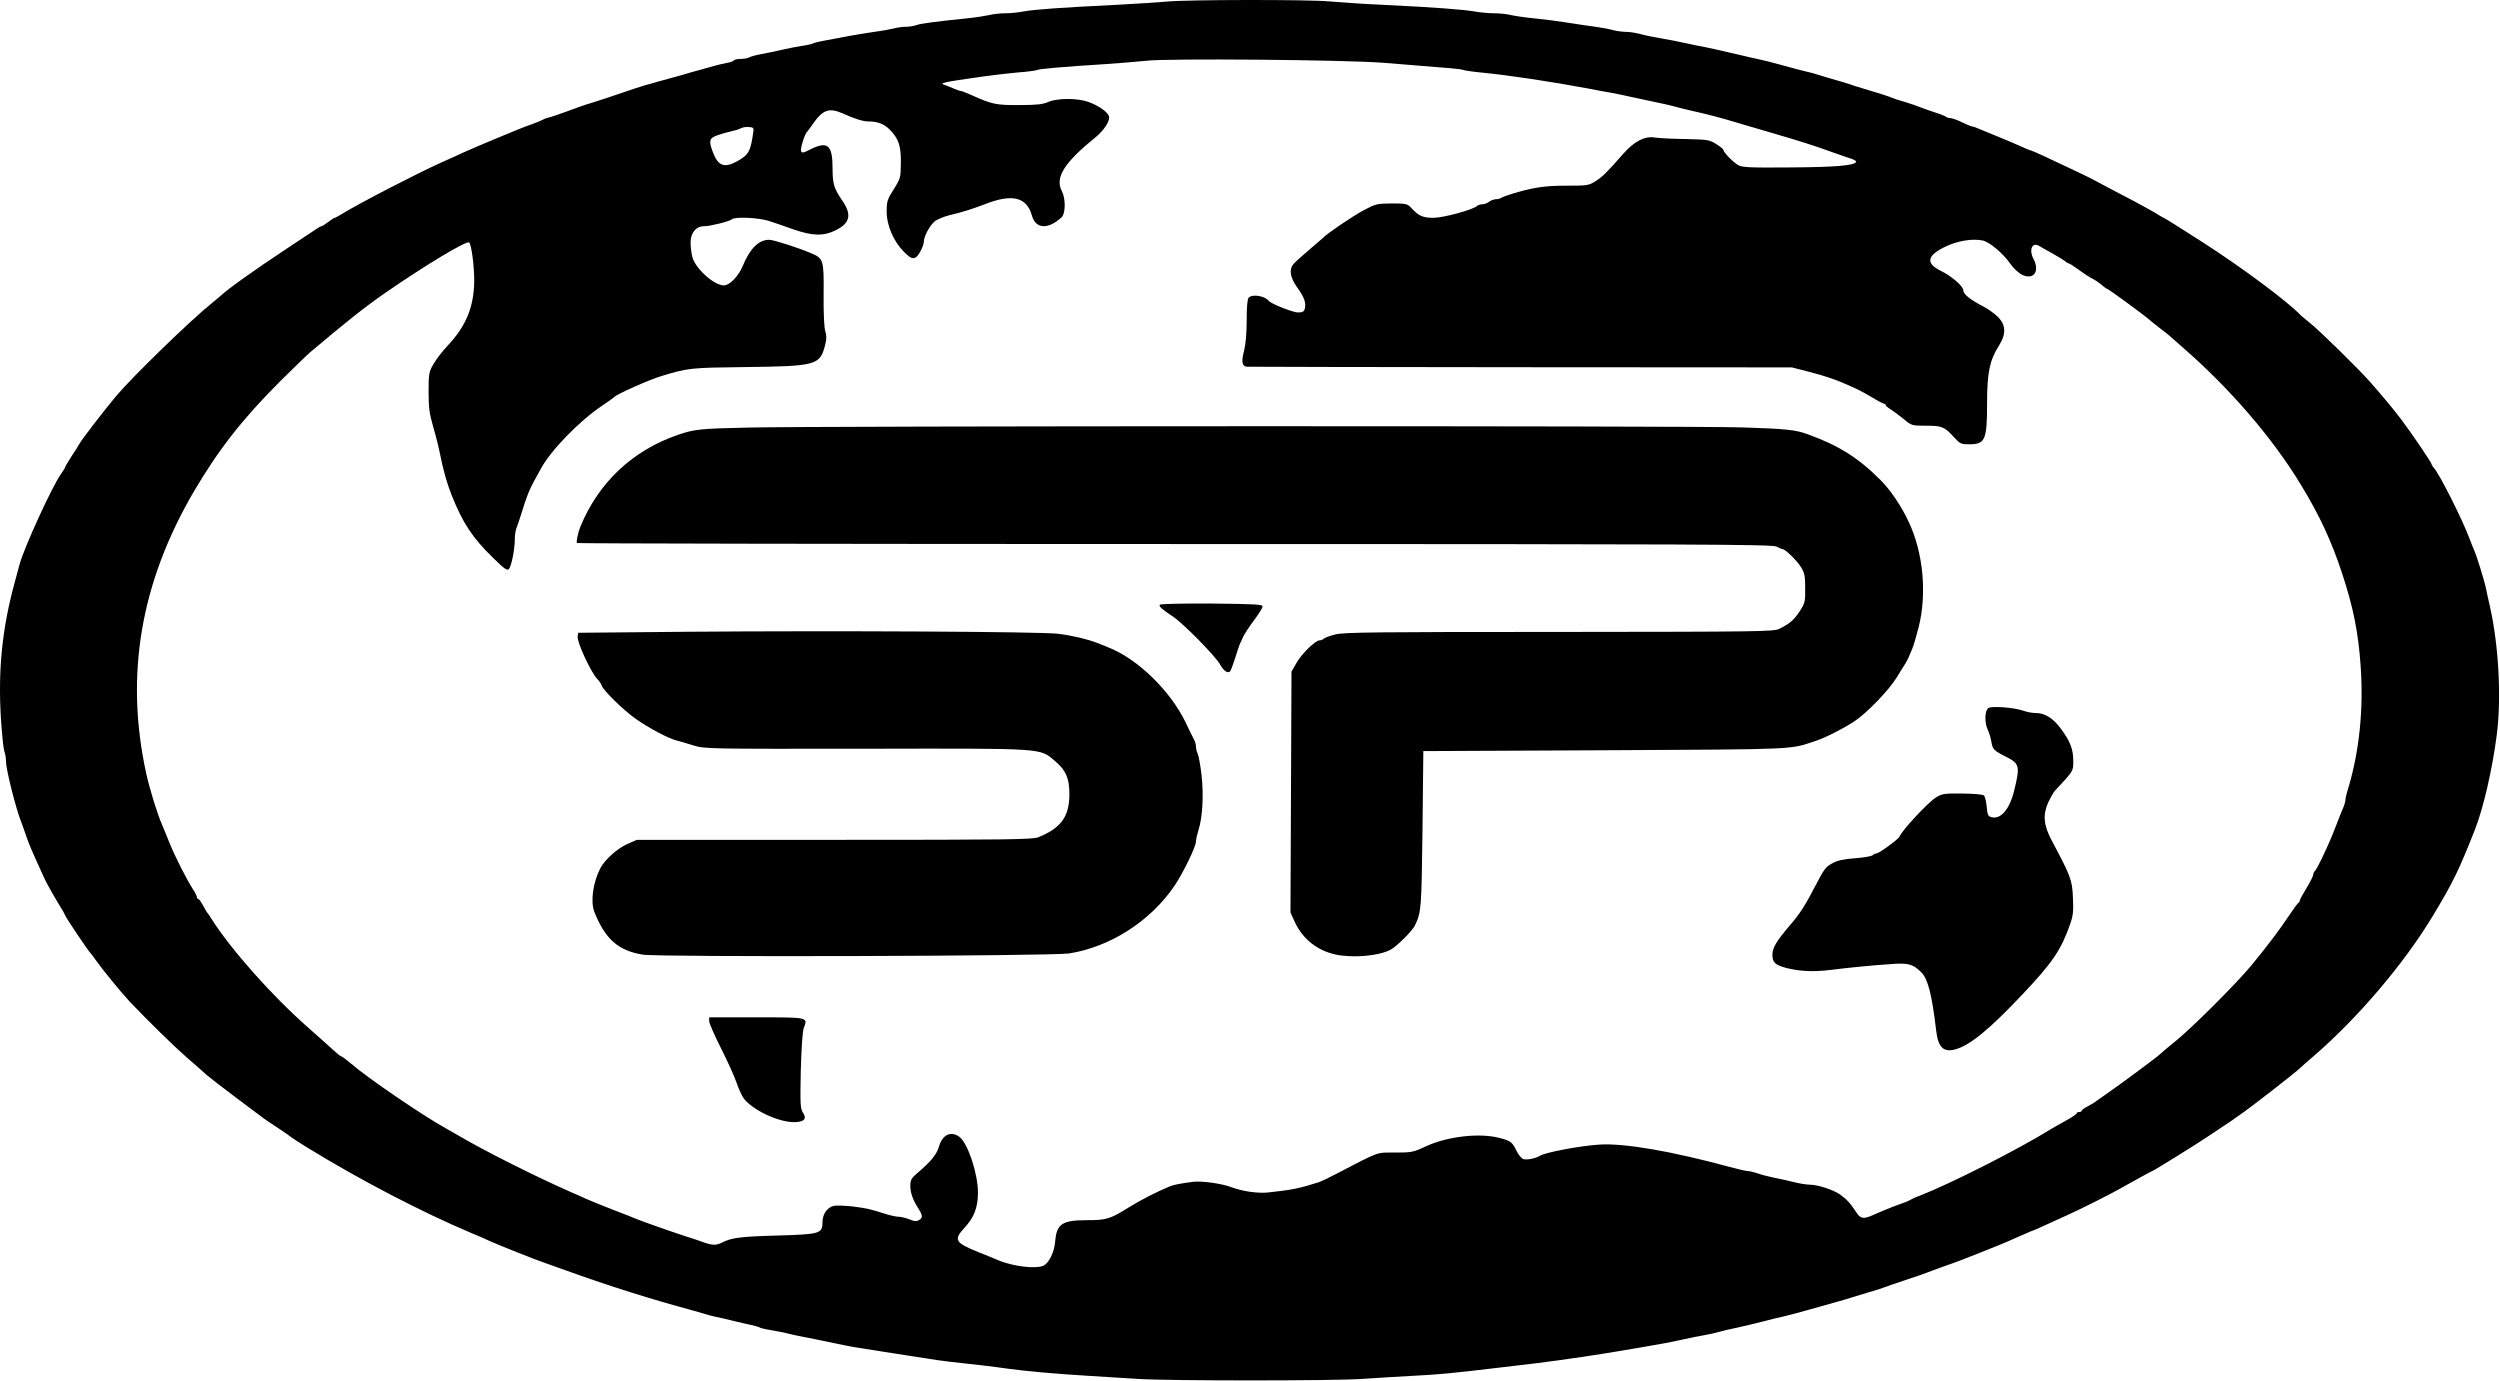
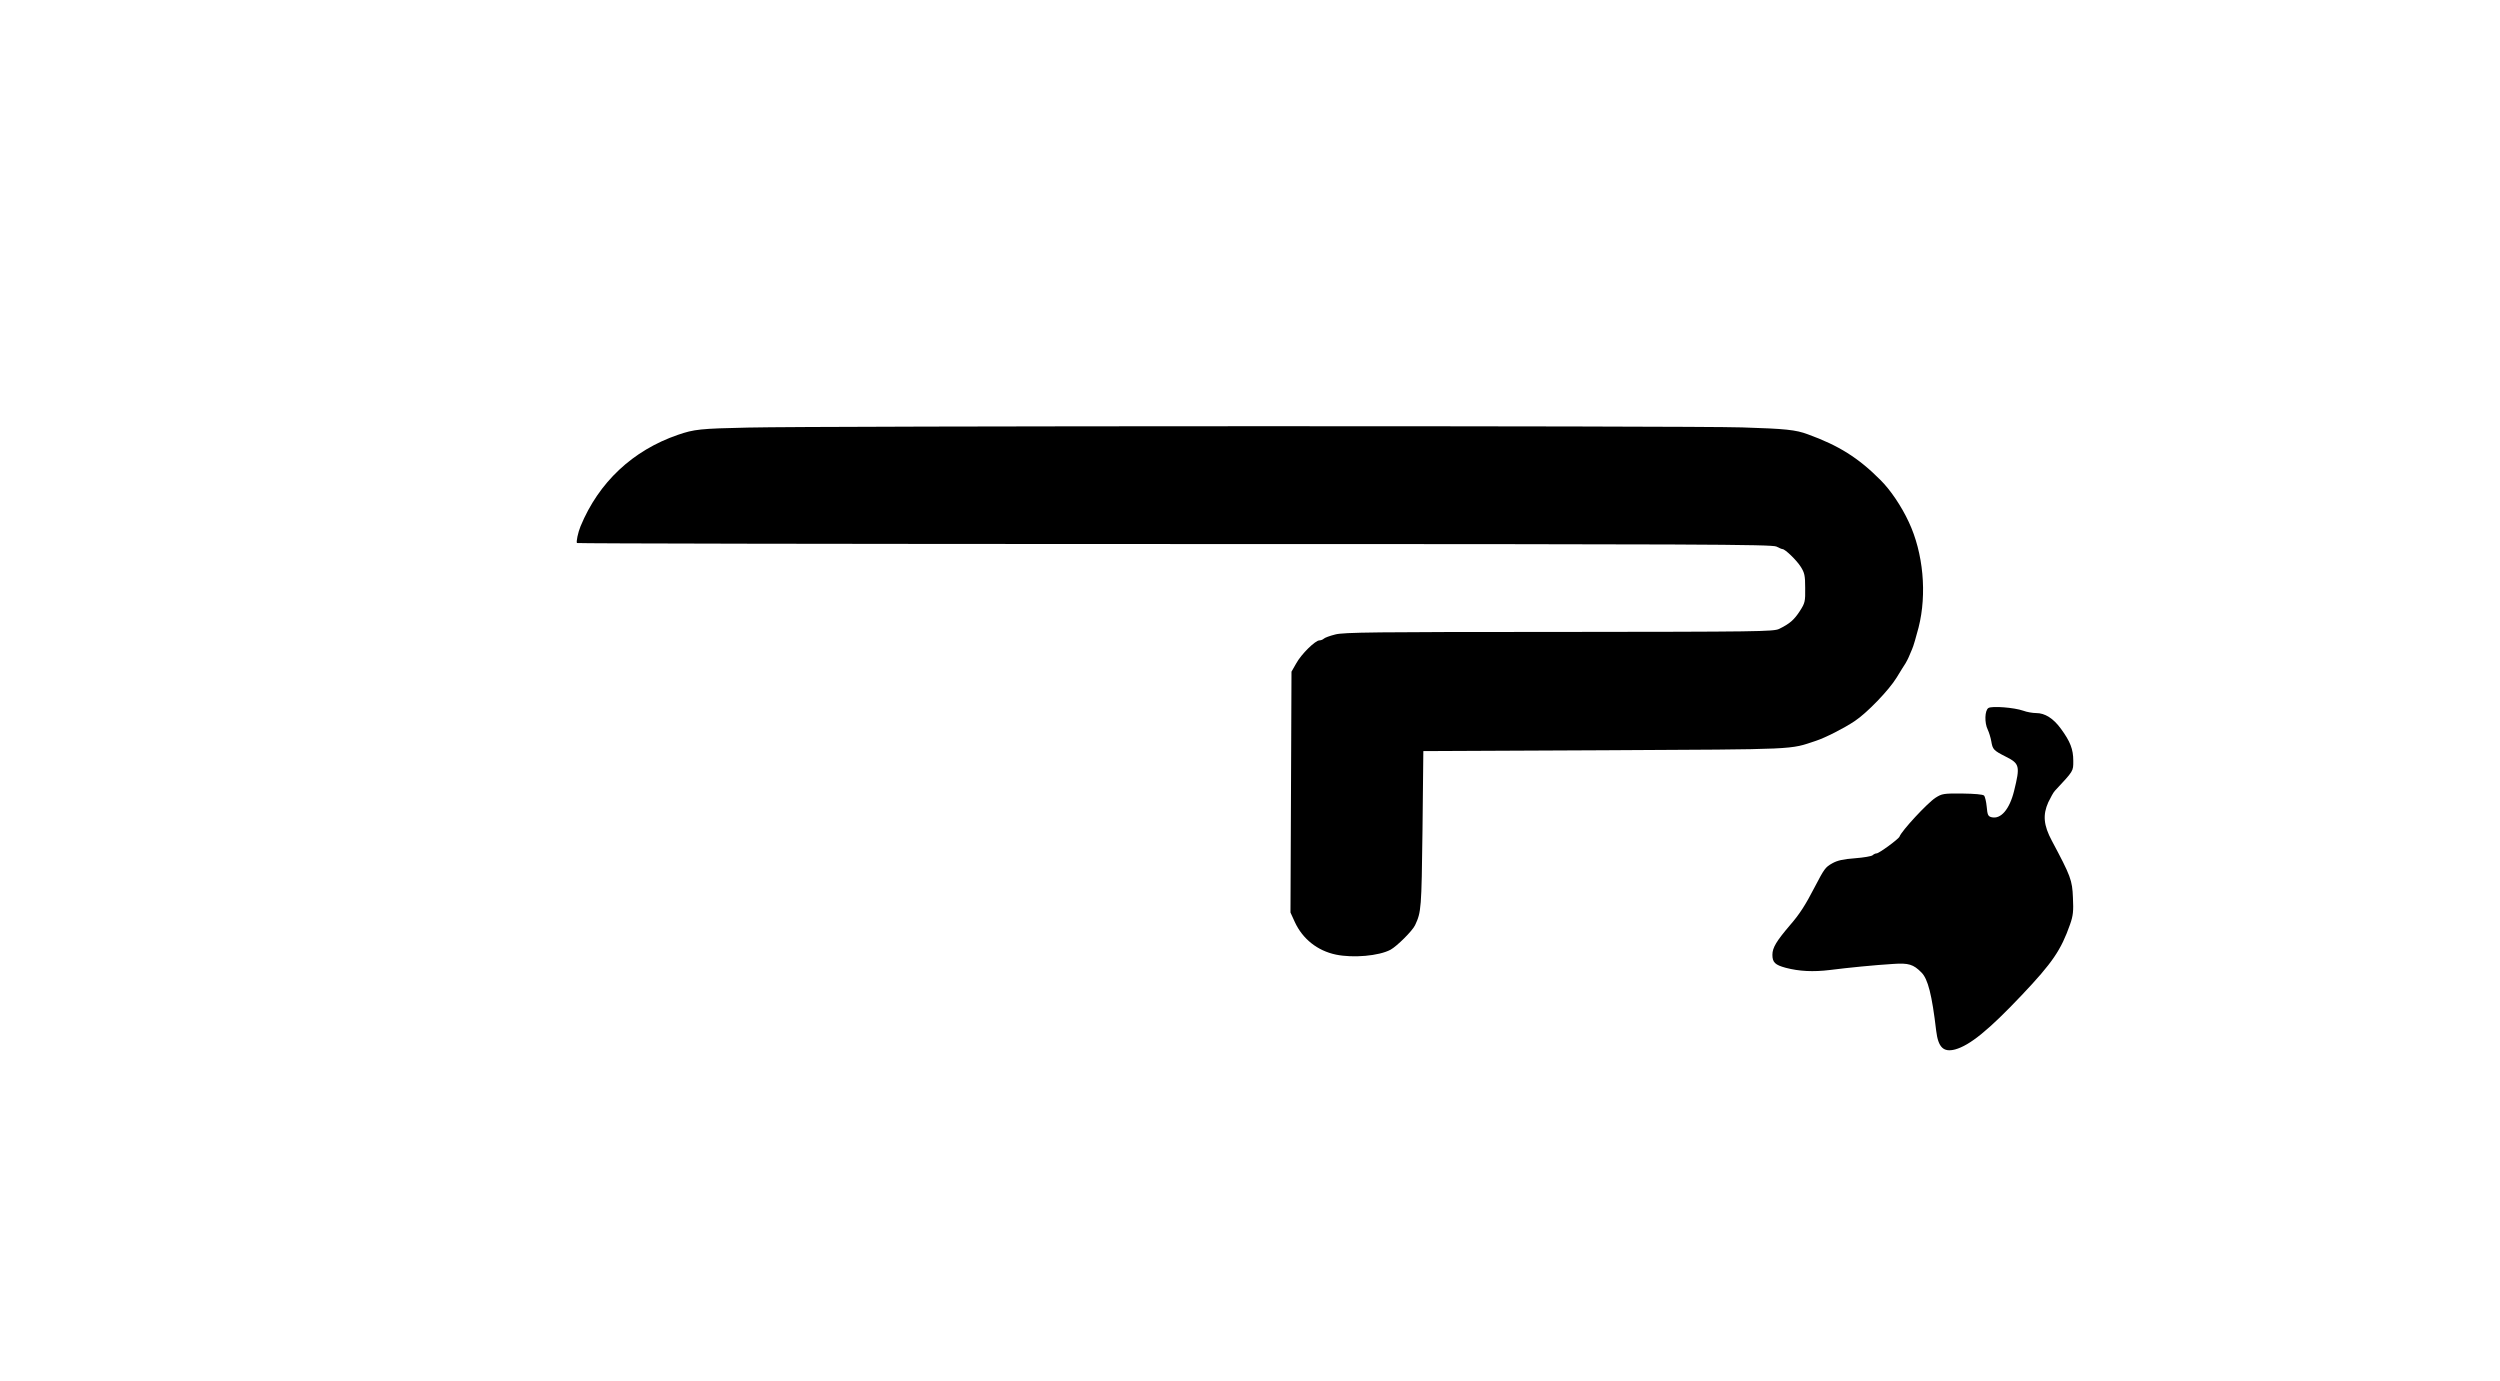
<svg xmlns="http://www.w3.org/2000/svg" width="1972" height="1089" viewBox="0 0 1972 1089" fill="none">
-   <path d="M920.065 1.269C914.199 1.802 896.465 3.002 880.732 3.802C836.599 5.936 815.399 7.536 807.532 9.002C803.665 9.802 796.999 10.469 792.865 10.469C788.732 10.469 782.999 11.136 780.065 11.936C777.132 12.602 769.399 13.802 762.732 14.469C738.199 17.002 726.599 18.469 722.865 19.802C720.732 20.602 716.865 21.136 714.199 21.136C711.532 21.136 707.132 21.802 704.332 22.602C701.665 23.269 694.999 24.469 689.665 25.136C684.465 25.936 675.532 27.269 670.065 28.336C664.599 29.402 656.199 30.869 651.532 31.802C646.732 32.602 642.332 33.669 641.532 34.202C640.732 34.602 637.132 35.536 633.399 36.069C629.799 36.602 622.599 37.936 617.399 39.136C612.332 40.336 604.865 41.936 600.865 42.602C596.999 43.269 592.599 44.469 591.265 45.136C589.932 45.936 586.865 46.469 584.199 46.469C581.665 46.469 579.265 47.002 578.865 47.669C578.465 48.336 575.799 49.269 573.132 49.669C570.332 50.202 566.332 51.136 564.065 51.802C561.932 52.336 556.465 53.936 552.065 55.136C547.665 56.336 541.399 58.069 538.065 59.136C534.732 60.069 526.065 62.469 518.732 64.469C511.399 66.469 503.265 68.869 500.732 69.802C493.532 72.336 467.265 81.136 462.732 82.336C460.599 83.002 453.665 85.402 447.399 87.802C441.132 90.069 434.599 92.336 432.732 92.736C430.865 93.136 428.865 93.936 428.065 94.469C427.399 94.869 423.799 96.469 420.065 97.802C416.465 99.002 411.665 100.869 409.399 101.802C407.265 102.736 398.599 106.336 390.332 109.669C382.065 113.136 371.265 117.669 366.332 119.936C361.399 122.202 353.265 125.936 348.065 128.202C328.732 136.869 281.399 161.402 269.799 168.736C266.999 170.336 264.465 171.802 264.065 171.802C263.532 171.802 261.265 173.269 258.865 175.136C256.465 177.002 254.065 178.469 253.532 178.469C252.999 178.469 250.999 179.536 248.999 181.002C246.999 182.336 236.732 189.136 226.065 196.202C200.465 213.136 179.532 228.069 173.932 233.402C172.865 234.336 169.932 236.869 167.399 238.869C150.332 252.602 104.999 296.602 91.799 312.202C81.799 324.069 63.398 348.069 62.065 351.002C61.665 351.802 59.132 355.936 56.332 360.069C53.665 364.202 51.398 368.069 51.398 368.469C51.398 369.002 49.932 371.269 48.332 373.536C41.532 382.736 18.465 433.002 15.265 445.802C14.732 447.936 13.132 453.936 11.665 459.136C1.799 495.136 -1.668 528.202 0.732 566.869C1.532 579.136 2.732 590.736 3.399 592.602C4.199 594.469 4.732 598.069 4.732 600.736C4.732 607.002 12.732 638.736 16.998 649.136C17.665 651.002 19.265 655.136 20.332 658.469C22.732 665.536 23.932 668.602 35.132 693.136C36.998 697.269 45.132 711.402 48.732 717.136C49.532 718.202 50.599 720.336 51.265 721.802C52.465 724.736 69.932 750.602 71.398 751.802C71.799 752.202 73.665 754.602 75.398 757.136C80.332 764.202 95.132 782.336 101.932 789.669C116.332 804.869 136.865 825.002 147.399 834.202C153.665 839.536 160.599 845.669 162.865 847.802C165.132 849.802 175.932 858.202 186.865 866.336C197.799 874.602 207.399 881.802 208.199 882.336C208.999 883.002 214.065 886.336 219.532 889.936C224.999 893.536 229.665 896.869 230.065 897.269C230.465 897.669 236.199 901.402 242.732 905.402C284.199 930.869 332.332 955.936 372.065 972.736C377.932 975.136 384.599 978.069 386.732 979.136C391.265 981.269 423.665 994.202 428.732 995.802C430.599 996.469 438.999 999.402 447.399 1002.47C481.132 1014.6 514.199 1025 545.399 1033.4C548.332 1034.2 552.599 1035.4 554.732 1036.07C556.999 1036.87 561.132 1037.94 564.065 1038.6C566.999 1039.14 573.265 1040.6 578.065 1041.8C582.865 1043 589.265 1044.47 592.465 1045.14C595.665 1045.8 598.865 1046.74 599.532 1047.27C600.332 1047.67 604.065 1048.6 607.799 1049.14C611.665 1049.8 617.132 1050.87 620.065 1051.54C622.999 1052.34 628.999 1053.67 633.399 1054.47C641.132 1055.94 651.399 1058.07 665.399 1061C669.132 1061.8 676.332 1063.14 681.399 1063.8C686.599 1064.6 694.065 1065.8 698.065 1066.47C702.065 1067 709.932 1068.34 715.399 1069.14C720.865 1069.94 728.999 1071.27 733.399 1071.94C741.265 1073.27 753.265 1074.74 774.732 1077C780.599 1077.67 789.932 1078.87 795.399 1079.67C809.799 1081.67 834.199 1083.8 858.732 1085.27C870.465 1085.94 887.932 1087.14 897.399 1087.67C920.199 1089.27 1052.6 1089.27 1074.73 1087.67C1084.33 1087 1101.93 1085.94 1114.07 1085.27C1135.27 1084.2 1145 1083.27 1180.73 1079C1209.27 1075.67 1218.33 1074.6 1229.4 1073C1235.27 1072.2 1243.67 1071 1248.07 1070.34C1255.93 1069.27 1269.8 1067 1293.4 1063C1311.27 1059.94 1316.47 1059 1327.4 1056.6C1332.87 1055.4 1340.6 1053.8 1344.6 1053.14C1348.6 1052.47 1353.67 1051.27 1355.93 1050.6C1358.2 1049.94 1364.87 1048.34 1370.73 1047.14C1376.6 1045.8 1385.93 1043.67 1391.4 1042.2C1396.87 1040.74 1403.8 1039 1406.73 1038.47C1409.67 1037.8 1418.73 1035.4 1426.73 1033.14C1434.87 1030.87 1444.47 1028.2 1448.07 1027.14C1451.8 1026.2 1457.4 1024.47 1460.73 1023.4C1464.07 1022.34 1470.33 1020.47 1474.73 1019.14C1479.13 1017.94 1484.2 1016.34 1486.07 1015.54C1487.93 1014.87 1495.4 1012.2 1502.73 1009.8C1510.07 1007.4 1517.53 1004.87 1519.4 1004.07C1521.27 1003.27 1527.27 1001.14 1532.73 999.136C1544.6 995.002 1547.67 993.802 1566.07 986.469C1580.47 980.736 1582.73 979.802 1595.8 973.936C1600.07 972.069 1603.67 970.469 1604.07 970.469C1604.33 970.469 1608.87 968.469 1614.33 965.936C1619.67 963.536 1627.13 960.069 1630.73 958.469C1639.53 954.602 1663.93 942.336 1670.73 938.469C1682.6 931.802 1697.13 923.802 1697.53 923.802C1698.33 923.802 1732.2 902.869 1743.4 895.269C1760.47 883.936 1760.73 883.802 1770.73 876.602C1781 869.136 1810.87 845.802 1814.2 842.602C1815.4 841.402 1820.47 836.869 1825.53 832.602C1859.93 802.869 1896.47 759.936 1919 722.469C1935 695.936 1939.53 686.602 1952.2 654.469C1958.87 637.402 1965.8 607.669 1969.4 580.069C1973.27 550.736 1971 508.869 1963.93 477.802C1962.73 472.602 1961.27 466.069 1960.73 463.136C1959.4 457.136 1953.4 437.802 1951.53 433.802C1950.87 432.336 1949.27 428.469 1948.07 425.136C1942.2 409.402 1923.8 373.002 1919.67 368.869C1918.87 368.069 1918.07 366.736 1918.07 366.202C1918.07 365.002 1903 342.736 1894.2 331.002C1887.67 322.469 1880.33 313.536 1869.53 301.269C1861 291.536 1829.8 260.869 1822.07 254.736C1818.73 252.069 1815.53 249.269 1814.73 248.602C1804.6 237.802 1767.13 210.069 1737.13 190.869C1728.07 185.136 1718.2 178.869 1715.13 176.869C1711.93 174.869 1708.47 172.736 1707.4 172.202C1706.33 171.802 1703.13 169.936 1700.33 168.069C1697.4 166.336 1689.93 162.202 1683.67 158.869C1677.27 155.536 1667.8 150.469 1662.6 147.802C1657.4 145.002 1652.07 142.202 1650.6 141.402C1648.07 139.936 1627.93 130.469 1611.13 122.602C1606.2 120.336 1601.8 118.469 1601.4 118.469C1600.87 118.469 1597.4 117.002 1593.67 115.269C1589.8 113.536 1581.93 110.202 1576.07 107.802C1570.2 105.402 1563.53 102.736 1561.13 101.669C1558.87 100.602 1556.47 99.802 1555.8 99.802C1555.13 99.802 1551.4 98.336 1547.67 96.469C1543.8 94.602 1539.67 93.136 1538.33 93.136C1537 93.136 1535.4 92.602 1534.73 91.936C1533.93 91.402 1530.07 89.802 1526.07 88.602C1522.07 87.269 1517 85.536 1514.73 84.602C1512.6 83.669 1507.13 81.802 1502.73 80.469C1498.33 79.269 1493.53 77.669 1492.07 77.002C1489.27 75.802 1481.4 73.269 1468.73 69.536C1464.73 68.336 1460.2 67.002 1458.73 66.336C1457.27 65.802 1452.47 64.336 1448.07 63.136C1443.67 61.936 1437.67 60.069 1434.73 59.136C1431.8 58.202 1427.67 57.002 1425.4 56.602C1423.27 56.202 1414.87 53.936 1406.73 51.669C1398.73 49.402 1389.4 47.136 1386.07 46.469C1382.73 45.802 1376.47 44.336 1372.07 43.269C1358.07 39.936 1344.2 36.869 1337.93 35.802C1334.6 35.136 1329.53 34.069 1326.6 33.402C1323.8 32.736 1316.87 31.402 1311.4 30.469C1305.93 29.536 1298.33 28.069 1294.47 27.002C1290.73 25.936 1285.4 25.136 1282.47 25.136C1279.67 25.136 1275.27 24.469 1272.6 23.802C1269.93 23.002 1263.67 21.802 1258.6 21.136C1253.53 20.469 1243.4 19.002 1236.07 17.802C1228.73 16.602 1217 15.136 1210.07 14.469C1203.13 13.802 1195 12.602 1192.07 11.936C1189.13 11.136 1183.13 10.469 1178.6 10.469C1174.2 10.469 1167.13 9.802 1162.87 9.002C1154.33 7.536 1132.07 5.802 1090.73 3.802C1075.4 3.136 1056.47 1.802 1048.87 1.136C1032.6 -0.464 935.665 -0.331 920.065 1.269ZM1091.4 49.536C1106.47 50.736 1126.47 52.336 1135.8 53.136C1145.27 53.802 1153.53 54.736 1154.2 55.136C1154.87 55.536 1160.87 56.469 1167.67 57.136C1189.67 59.269 1220.87 63.936 1253.4 69.936C1259.27 71.136 1267.4 72.602 1271.4 73.269C1275.4 74.069 1282.33 75.402 1286.73 76.469C1291.13 77.402 1299.53 79.269 1305.4 80.469C1311.27 81.669 1317.93 83.136 1320.07 83.802C1322.33 84.469 1328.33 85.936 1333.4 87.136C1347.13 90.202 1357.4 92.869 1370.07 96.736C1381.8 100.202 1389.4 102.469 1400.47 105.669C1418.73 111.002 1431.53 115.002 1445.4 120.069C1451.27 122.202 1458.07 124.469 1460.47 125.269C1462.87 126.069 1464.47 127.136 1464.07 127.802C1462.33 130.602 1448.07 131.802 1412.73 132.069C1379.93 132.336 1374.2 132.069 1371 130.202C1367 127.936 1359.4 120.069 1359.4 118.202C1359.4 117.669 1356.87 115.536 1353.8 113.669C1348.6 110.336 1347.13 110.069 1329.53 109.669C1319.13 109.536 1308.33 109.002 1305.27 108.469C1297.4 107.136 1289 111.536 1280.33 121.402C1267.27 136.336 1264.07 139.402 1258.47 143.002C1253.13 146.336 1251.93 146.469 1235.4 146.469C1218.2 146.469 1209.67 147.802 1192.73 152.869C1188.73 154.069 1184.87 155.536 1184.2 156.069C1183.4 156.602 1181.67 157.136 1180.07 157.136C1178.47 157.136 1176.07 158.069 1174.6 159.136C1173.27 160.202 1170.87 161.136 1169.27 161.136C1167.8 161.136 1166.07 161.669 1165.27 162.336C1162.2 165.402 1138.6 171.802 1130.73 171.802C1122.2 171.802 1119 170.336 1113 163.802C1110.07 160.736 1109 160.469 1097.67 160.469C1085.93 160.602 1085 160.869 1075.27 166.069C1066.73 170.602 1045.67 185.002 1043.4 187.802C1043 188.202 1038.2 192.336 1032.73 197.002C1027.27 201.669 1021.67 206.602 1020.47 208.069C1016.6 212.469 1017.53 218.602 1023.13 226.602C1028.87 234.469 1030.33 238.869 1029.27 243.402C1028.6 245.802 1027.53 246.469 1023.8 246.469C1019.93 246.469 1002.6 239.669 1000.73 237.269C997.665 233.402 987.932 231.802 984.999 234.736C983.932 235.802 983.399 241.669 983.399 252.469C983.399 262.602 982.599 271.536 981.399 276.336C978.999 285.402 979.665 289.002 983.799 289.269C985.399 289.402 1082.73 289.536 1200.07 289.669L1413.4 289.802L1424.87 292.736C1438.07 296.069 1447 299.002 1455.4 302.736C1465.4 307.002 1467.67 308.202 1476.6 313.402C1481.13 316.202 1485.53 318.469 1486.2 318.469C1486.87 318.469 1487.4 319.002 1487.4 319.536C1487.4 320.069 1489.13 321.536 1491.27 322.869C1493.27 324.069 1497.93 327.536 1501.53 330.469C1507.93 335.802 1508.07 335.802 1519.4 335.802C1532.07 335.802 1533.8 336.602 1541.8 345.402C1546.07 350.069 1547 350.469 1553.4 350.469C1565.93 350.469 1567.4 347.002 1567.4 318.202C1567.4 294.069 1569.4 284.202 1576.73 272.736C1582.6 263.402 1582.33 256.336 1575.8 249.802C1573 247.136 1567.8 243.402 1564.07 241.536C1554.6 236.736 1548.73 232.069 1548.73 229.269C1548.73 225.802 1539.8 218.069 1531 213.669C1518.6 207.669 1519.93 201.402 1535 194.336C1544.33 189.936 1555.67 188.069 1563.8 189.669C1569.27 190.736 1580.2 199.936 1585.93 208.336C1588.07 211.402 1591.93 215.002 1594.47 216.469C1603.8 221.402 1609.27 214.336 1604.07 204.336C1600.2 196.869 1603 190.602 1608.6 194.069C1609.8 194.736 1614.33 197.402 1618.73 199.802C1623.13 202.202 1627.67 205.002 1628.87 205.936C1629.93 207.002 1631.4 207.802 1631.93 207.802C1632.47 207.802 1635.93 210.069 1639.8 212.869C1643.67 215.669 1647.67 218.336 1648.73 218.869C1651.67 220.202 1655.53 222.736 1658.6 225.402C1660.07 226.736 1661.67 227.802 1662.07 227.802C1663 227.802 1691.8 248.869 1695.4 252.202C1696.47 253.136 1700.07 256.069 1703.4 258.602C1706.6 261.136 1710.07 263.669 1710.87 264.469C1711.67 265.136 1716.73 269.669 1722.2 274.469C1759.13 306.602 1792.73 345.669 1815 382.469C1829.93 407.002 1839.13 427.002 1847.53 452.469C1856.33 479.402 1860.2 498.602 1862.07 525.269C1864.47 559.136 1861.13 592.336 1852.2 622.069C1851 625.802 1850.07 629.936 1850.07 631.002C1850.07 632.069 1849.27 635.002 1848.2 637.402C1847.13 639.802 1844.73 645.936 1842.73 651.136C1838.73 661.402 1837.53 664.202 1831.27 677.536C1828.87 682.469 1826.47 686.869 1825.8 687.269C1825.27 687.669 1824.73 688.869 1824.73 689.802C1824.73 690.869 1822.33 695.669 1819.4 700.469C1816.47 705.269 1814.07 709.669 1814.07 710.336C1814.07 711.002 1813.67 711.802 1813.13 712.069C1812.47 712.202 1809.13 717.002 1805.4 722.469C1797.8 733.802 1789.53 744.869 1776.2 761.136C1765 774.869 1728.33 811.536 1715.4 821.802C1710.2 825.936 1705 830.336 1703.67 831.669C1701.4 833.936 1672.47 855.402 1660.07 863.936C1656.47 866.469 1653.13 868.736 1652.73 869.136C1652.33 869.536 1649.8 871.002 1647.13 872.469C1644.33 873.936 1642.07 875.536 1642.07 876.069C1642.07 876.736 1641.13 877.136 1640.07 877.136C1639 877.136 1638.07 877.669 1638.07 878.202C1638.07 878.736 1634.07 881.536 1629.13 884.202C1624.07 887.002 1618.87 889.936 1617.4 890.869C1592.07 906.602 1538.47 933.802 1514.07 943.269C1510.73 944.469 1507.4 946.069 1506.73 946.602C1505.93 947.136 1502.33 948.602 1498.73 949.802C1495 951.136 1489.4 953.269 1486.07 954.736C1482.73 956.069 1478.87 957.802 1477.4 958.469C1469.8 961.802 1467.53 961.402 1464.2 956.202C1459.53 949.002 1456.73 946.069 1451.4 942.202C1446.07 938.469 1433.8 934.469 1427.53 934.469C1425.27 934.469 1419.93 933.669 1415.67 932.602C1411.53 931.536 1404.47 929.936 1400.07 929.136C1395.67 928.202 1389.67 926.736 1386.73 925.669C1383.67 924.602 1380.2 923.802 1379 923.802C1377.67 923.802 1371.13 922.336 1364.33 920.469C1318.6 908.069 1281 901.536 1261.4 902.869C1246.47 903.802 1218.87 909.002 1214.73 911.669C1211.27 913.802 1203.93 915.269 1201.4 914.202C1199.93 913.536 1197.53 910.602 1196.2 907.669C1192.87 900.869 1191.67 899.936 1183.13 897.669C1167.13 893.402 1141.53 896.336 1124.2 904.469C1114.73 908.869 1113.4 909.136 1100.47 909.136C1085.27 909.136 1089 907.802 1053.8 926.069C1048.07 929.136 1042.07 931.936 1040.47 932.469C1025.53 937.269 1018.6 938.736 1000.33 940.602C992.465 941.536 979.799 939.669 971.399 936.469C963.665 933.536 948.065 931.402 941.265 932.202C930.865 933.536 925.532 934.602 922.732 935.802C913.532 939.536 899.932 946.469 891.132 951.936C875.799 961.536 872.865 962.469 857.799 962.469C837.799 962.469 833.532 965.269 832.332 979.136C831.665 987.536 827.665 995.802 823.399 998.202C817.665 1001.27 798.732 999.002 786.732 993.802C784.599 992.869 777.932 990.069 772.065 987.802C752.999 980.069 751.932 978.069 761.132 968.069C768.465 960.202 771.399 952.202 771.399 940.736C771.399 925.536 763.265 901.269 756.599 896.602C749.799 891.936 743.265 895.136 740.599 904.602C738.732 910.736 734.465 916.069 723.665 925.269C718.865 929.402 718.065 930.736 718.065 935.402C718.065 940.869 720.065 946.602 724.732 953.802C727.932 959.002 727.932 960.736 724.732 962.469C722.865 963.536 720.865 963.402 717.265 961.802C714.599 960.736 710.865 959.802 709.132 959.802C707.265 959.802 702.732 958.869 698.865 957.669C685.932 953.536 683.799 953.136 672.732 951.669C666.732 951.002 659.932 950.736 657.932 951.136C652.465 952.336 648.732 957.669 648.732 964.469C648.732 973.002 646.599 973.669 612.732 974.602C583.532 975.402 576.732 976.336 569.132 980.336C564.599 982.602 561.265 982.336 552.732 979.136C550.199 978.202 545.132 976.469 541.399 975.402C532.732 972.602 504.865 962.869 501.399 961.269C499.932 960.602 492.199 957.536 484.065 954.469C476.065 951.402 466.065 947.269 462.065 945.536C458.065 943.669 452.599 941.269 450.065 940.202C423.399 928.469 382.599 908.069 362.732 896.336C359.132 894.202 353.932 891.269 351.265 889.802C333.265 879.802 290.332 850.602 276.599 838.736C272.999 835.669 269.532 833.136 268.999 833.136C268.465 833.136 265.932 831.136 263.399 828.736C260.865 826.336 251.799 818.336 243.399 810.869C214.465 785.402 182.332 749.269 166.599 724.469C165.265 722.202 163.799 720.202 163.399 719.802C162.999 719.402 161.532 716.869 160.065 714.069C158.599 711.402 156.999 709.136 156.465 709.136C155.799 709.136 155.399 708.469 155.399 707.802C155.399 707.002 153.932 704.069 152.065 701.269C146.599 692.469 138.065 675.669 133.799 665.136C131.665 659.669 128.999 653.269 128.065 651.136C124.199 642.469 117.932 622.069 115.265 609.802C98.465 532.602 110.865 459.669 152.865 387.802C172.465 354.469 191.265 330.469 221.265 300.469C231.665 290.202 242.199 279.936 244.732 277.802C274.199 253.002 286.865 242.869 303.932 231.002C335.132 209.402 368.332 189.402 370.065 191.269C371.932 193.269 374.065 209.536 374.065 221.269C373.932 241.802 367.799 257.002 353.265 272.469C349.132 276.869 344.065 283.402 341.932 287.136C338.332 293.402 338.065 294.736 338.065 309.002C338.065 321.136 338.732 326.202 341.265 335.002C342.999 340.869 345.532 350.602 346.732 356.469C349.799 371.669 352.332 380.469 356.199 390.469C364.999 412.469 372.599 424.202 389.132 440.202C397.799 448.736 400.065 450.336 401.399 448.869C403.399 446.736 406.065 433.402 406.065 425.669C406.065 422.469 406.599 418.602 407.265 416.869C407.932 415.136 409.799 409.936 411.265 405.136C415.399 391.536 417.665 385.936 421.532 379.002C423.532 375.402 425.799 371.269 426.599 369.802C434.199 355.536 456.732 332.336 474.465 320.336C479.799 316.736 484.332 313.536 484.732 313.002C486.732 310.869 512.332 299.402 521.399 296.736C542.865 290.202 544.065 290.069 588.065 289.536C644.065 288.869 646.865 288.069 650.865 272.069C652.065 267.669 652.065 264.736 650.999 261.269C650.065 258.469 649.532 246.602 649.665 232.469C649.932 205.269 649.532 203.936 640.332 199.936C630.065 195.536 610.199 189.136 606.732 189.136C598.465 189.136 591.532 196.069 585.932 209.669C582.599 217.802 575.532 225.136 570.999 225.136C563.399 225.136 548.732 212.069 546.199 203.002C545.399 200.069 544.732 194.869 544.732 191.402C544.732 183.669 548.999 178.469 555.265 178.469C560.065 178.469 575.665 174.602 577.265 173.002C579.665 170.736 598.999 171.669 607.132 174.469C611.265 175.802 620.065 178.869 626.465 181.136C641.399 186.202 649.665 186.336 659.132 181.669C670.732 175.936 672.065 169.269 664.199 157.936C657.799 148.602 656.732 144.869 656.732 132.869C656.732 114.336 652.865 111.002 639.265 117.802C633.532 120.736 632.599 120.869 631.932 119.136C631.132 117.136 634.865 105.269 636.732 103.802C637.132 103.402 638.999 101.002 640.732 98.469C648.865 86.469 653.799 84.736 664.599 89.402C674.332 93.802 680.732 95.802 684.999 95.802C692.199 95.802 697.132 97.669 701.532 101.936C708.865 109.269 710.732 114.869 710.599 128.469C710.465 140.202 710.332 140.736 704.999 149.269C699.932 157.269 699.399 158.869 699.399 167.002C699.399 177.802 704.865 190.469 712.999 198.602C718.199 203.802 720.199 204.602 722.732 202.736C724.999 201.136 728.732 193.536 728.732 190.602C728.732 186.736 732.999 178.469 736.999 174.869C738.732 173.269 744.065 171.002 748.732 169.802C759.532 167.269 767.265 164.736 776.732 161.136C798.332 152.602 809.932 155.402 813.932 169.936C816.865 180.602 826.465 181.269 837.265 171.536C840.599 168.469 840.732 156.869 837.532 150.602C832.065 140.202 839.399 128.336 863.665 108.736C870.999 102.736 875.799 95.269 874.732 91.669C873.532 88.202 866.732 83.402 858.732 80.469C850.065 77.269 834.199 77.269 826.732 80.469C822.599 82.336 817.399 82.869 804.065 82.869C785.799 83.002 782.599 82.336 766.332 75.002C762.465 73.269 758.732 71.802 758.065 71.802C757.399 71.802 754.865 71.002 752.465 69.936C750.065 68.869 746.865 67.669 745.532 67.136C740.332 65.536 742.732 65.002 775.399 60.336C783.132 59.269 795.532 57.802 802.999 57.136C810.465 56.602 817.265 55.669 817.932 55.269C819.265 54.336 837.932 52.736 873.399 50.469C885.132 49.669 898.999 48.469 904.065 47.936C920.465 45.936 1060.6 47.136 1091.4 49.536ZM594.332 103.136C592.199 119.136 590.732 121.936 582.065 126.869C571.532 132.869 566.465 131.136 562.332 120.069C558.999 111.269 559.399 109.136 565.399 106.869C568.332 105.802 573.265 104.336 576.465 103.669C579.665 103.002 583.265 101.936 584.465 101.136C585.665 100.469 588.599 99.936 590.732 100.202C593.932 100.336 594.599 101.002 594.332 103.136Z" fill="black" />
  <path d="M590.065 337.269C552.332 338.069 547.532 338.602 534.732 343.002C499.132 355.269 472.332 380.336 457.932 415.136C455.932 419.936 454.332 427.669 455.132 428.336C455.532 428.736 667.665 429.136 926.599 429.136C1341.67 429.136 1397.8 429.402 1401.27 431.136C1403.27 432.202 1405.53 433.136 1406.07 433.136C1408.07 433.136 1417.13 441.802 1420.47 447.136C1423.4 451.802 1423.93 453.936 1423.93 463.802C1424.07 474.469 1423.8 475.669 1419.67 482.069C1415.13 489.003 1411.8 491.936 1403.4 496.069C1399.13 498.203 1386.6 498.336 1229.8 498.469C1084.2 498.469 1059.8 498.736 1053.27 500.469C1049 501.536 1045 503.003 1044.2 503.803C1043.53 504.469 1041.93 505.136 1040.73 505.136C1037.53 505.136 1026.47 515.936 1022.47 523.269L1018.73 529.803L1018.33 624.869L1017.93 719.803L1021.4 727.403C1027.53 740.603 1039.13 749.936 1053.8 753.003C1067.27 755.803 1087.67 754.069 1096.87 749.136C1101.93 746.336 1114.07 734.336 1116.2 729.803C1121.13 719.269 1121.27 717.003 1122.07 654.469L1122.73 592.469L1266.07 591.803C1420.6 591.003 1411.13 591.403 1432.47 584.336C1439.8 581.936 1454.73 574.336 1462.87 568.869C1472.6 562.469 1490.07 544.336 1496.07 534.469C1499 529.669 1502.2 524.469 1503.13 523.136C1503.93 521.669 1505.13 519.536 1505.53 518.469C1505.93 517.403 1507.13 514.603 1508.2 512.203C1509.27 509.936 1511.53 502.069 1513.4 494.869C1520.07 468.469 1517.13 436.202 1505.67 411.802C1499.93 399.402 1491.13 386.336 1483.27 378.602C1465.93 361.136 1450.33 351.402 1426.07 342.602C1416.47 339.002 1408.47 338.202 1374.07 337.136C1332.47 335.802 645.532 335.936 590.065 337.269Z" fill="black" />
-   <path d="M914.865 477.002C913.932 478.335 916.332 480.469 925.399 486.469C933.665 492.069 958.599 517.402 962.332 524.069C965.132 529.002 967.932 531.135 970.065 529.802C970.732 529.402 972.465 524.735 974.199 519.402C975.799 514.202 977.532 508.869 978.065 507.802C978.599 506.735 979.932 504.069 980.865 501.802C981.932 499.669 985.665 493.935 989.265 489.135C992.865 484.335 995.799 479.535 995.932 478.469C996.065 476.735 990.599 476.469 955.799 476.069C933.665 475.935 915.265 476.335 914.865 477.002Z" fill="black" />
-   <path d="M541.399 498.336L456.065 499.136L455.665 502.069C454.999 506.336 465.799 529.669 470.865 535.269C472.599 537.002 474.199 539.402 474.599 540.736C475.799 544.602 492.065 560.469 501.799 567.269C511.932 574.336 526.732 582.202 533.132 583.936C535.532 584.469 541.665 586.336 546.732 587.936C556.065 590.736 556.465 590.736 682.732 590.602C825.532 590.336 819.799 589.936 832.065 600.202C840.865 607.669 843.532 613.802 843.532 626.469C843.532 644.202 836.865 653.269 818.865 660.469C814.332 662.202 794.732 662.469 658.065 662.469H502.332L494.732 665.802C486.865 669.269 476.999 678.202 473.532 684.869C467.665 696.336 465.665 711.269 468.865 719.402C477.399 740.736 487.532 749.802 506.865 753.002C518.865 755.136 830.199 754.202 843.399 752.069C876.065 746.869 907.799 726.336 926.599 698.469C933.532 688.069 943.399 667.802 943.399 663.669C943.399 662.069 944.332 658.069 945.399 654.602C948.599 644.602 949.532 627.269 947.799 611.536C946.865 603.669 945.532 596.069 944.732 594.602C944.065 593.136 943.399 590.736 943.399 589.269C943.399 587.669 942.865 585.402 942.199 584.069C941.532 582.869 938.332 576.469 935.265 569.936C923.265 544.869 896.999 519.402 874.065 510.602C871.532 509.536 867.665 507.936 865.399 507.136C858.465 504.336 845.799 501.269 834.732 499.936C821.532 498.202 656.599 497.402 541.399 498.336Z" fill="black" />
  <path d="M1568.47 558.469C1565.53 560.336 1565.27 570.203 1567.93 575.536C1568.87 577.536 1570.2 581.669 1570.73 584.736C1571.8 591.136 1572.47 591.936 1582.2 596.869C1593.13 602.336 1593.53 604.336 1588.73 623.803C1585.13 638.469 1578.2 646.469 1570.87 644.603C1568.2 643.936 1567.67 642.736 1567.13 636.469C1566.73 632.336 1565.8 628.336 1565 627.536C1564.07 626.603 1557.4 626.069 1547.8 625.936C1533 625.803 1531.8 626.069 1526.73 629.269C1520.2 633.536 1499.93 655.403 1498.33 659.936C1497.67 661.803 1482.2 673.136 1480.33 673.136C1479.4 673.136 1477.93 673.803 1477.13 674.603C1476.33 675.403 1470.07 676.469 1463.13 677.003C1453.93 677.669 1449.27 678.736 1445.27 681.003C1439.8 684.069 1439 685.269 1431.4 699.803C1424.2 713.803 1419.4 721.269 1411.93 729.803C1401.27 742.336 1398.07 747.536 1398.07 753.136C1398.07 759.136 1400.2 761.136 1408.6 763.403C1419.27 766.203 1430.33 766.736 1443.4 765.136C1458.2 763.269 1478.33 761.269 1493.53 760.336C1505.4 759.536 1509.27 760.603 1515.67 767.136C1520.73 772.203 1523.93 784.603 1527.27 813.136C1528.87 826.203 1533 830.203 1542.2 827.803C1553.8 824.603 1568.73 812.469 1594.73 785.003C1619.13 759.269 1625.8 749.269 1632.87 729.136C1635.27 722.336 1635.67 718.736 1635.13 708.069C1634.6 694.203 1633.4 691.136 1618.47 663.136C1611.93 650.869 1611.27 642.736 1615.67 632.869C1617.53 629.003 1619.8 624.869 1620.87 623.803C1635.8 607.803 1635.4 608.469 1635.4 600.069C1635.4 591.003 1633 584.869 1625.67 574.869C1619.67 566.603 1613 562.469 1606.2 562.469C1603.4 562.469 1598.73 561.669 1595.93 560.603C1588.73 558.069 1571.27 556.736 1568.47 558.469Z" fill="black" />
-   <path d="M559.399 805.536C559.399 807.136 563.665 816.869 568.865 827.136C573.932 837.269 579.399 849.269 580.865 853.669C582.332 858.202 584.865 863.669 586.332 865.936C592.599 875.002 613.399 885.136 626.199 885.136C634.199 885.136 636.732 882.602 633.399 877.669C631.265 874.469 631.132 871.002 631.665 844.602C632.199 825.936 632.999 813.536 634.065 810.736C637.265 802.336 638.065 802.469 596.732 802.469H559.399V805.536Z" fill="black" />
</svg>